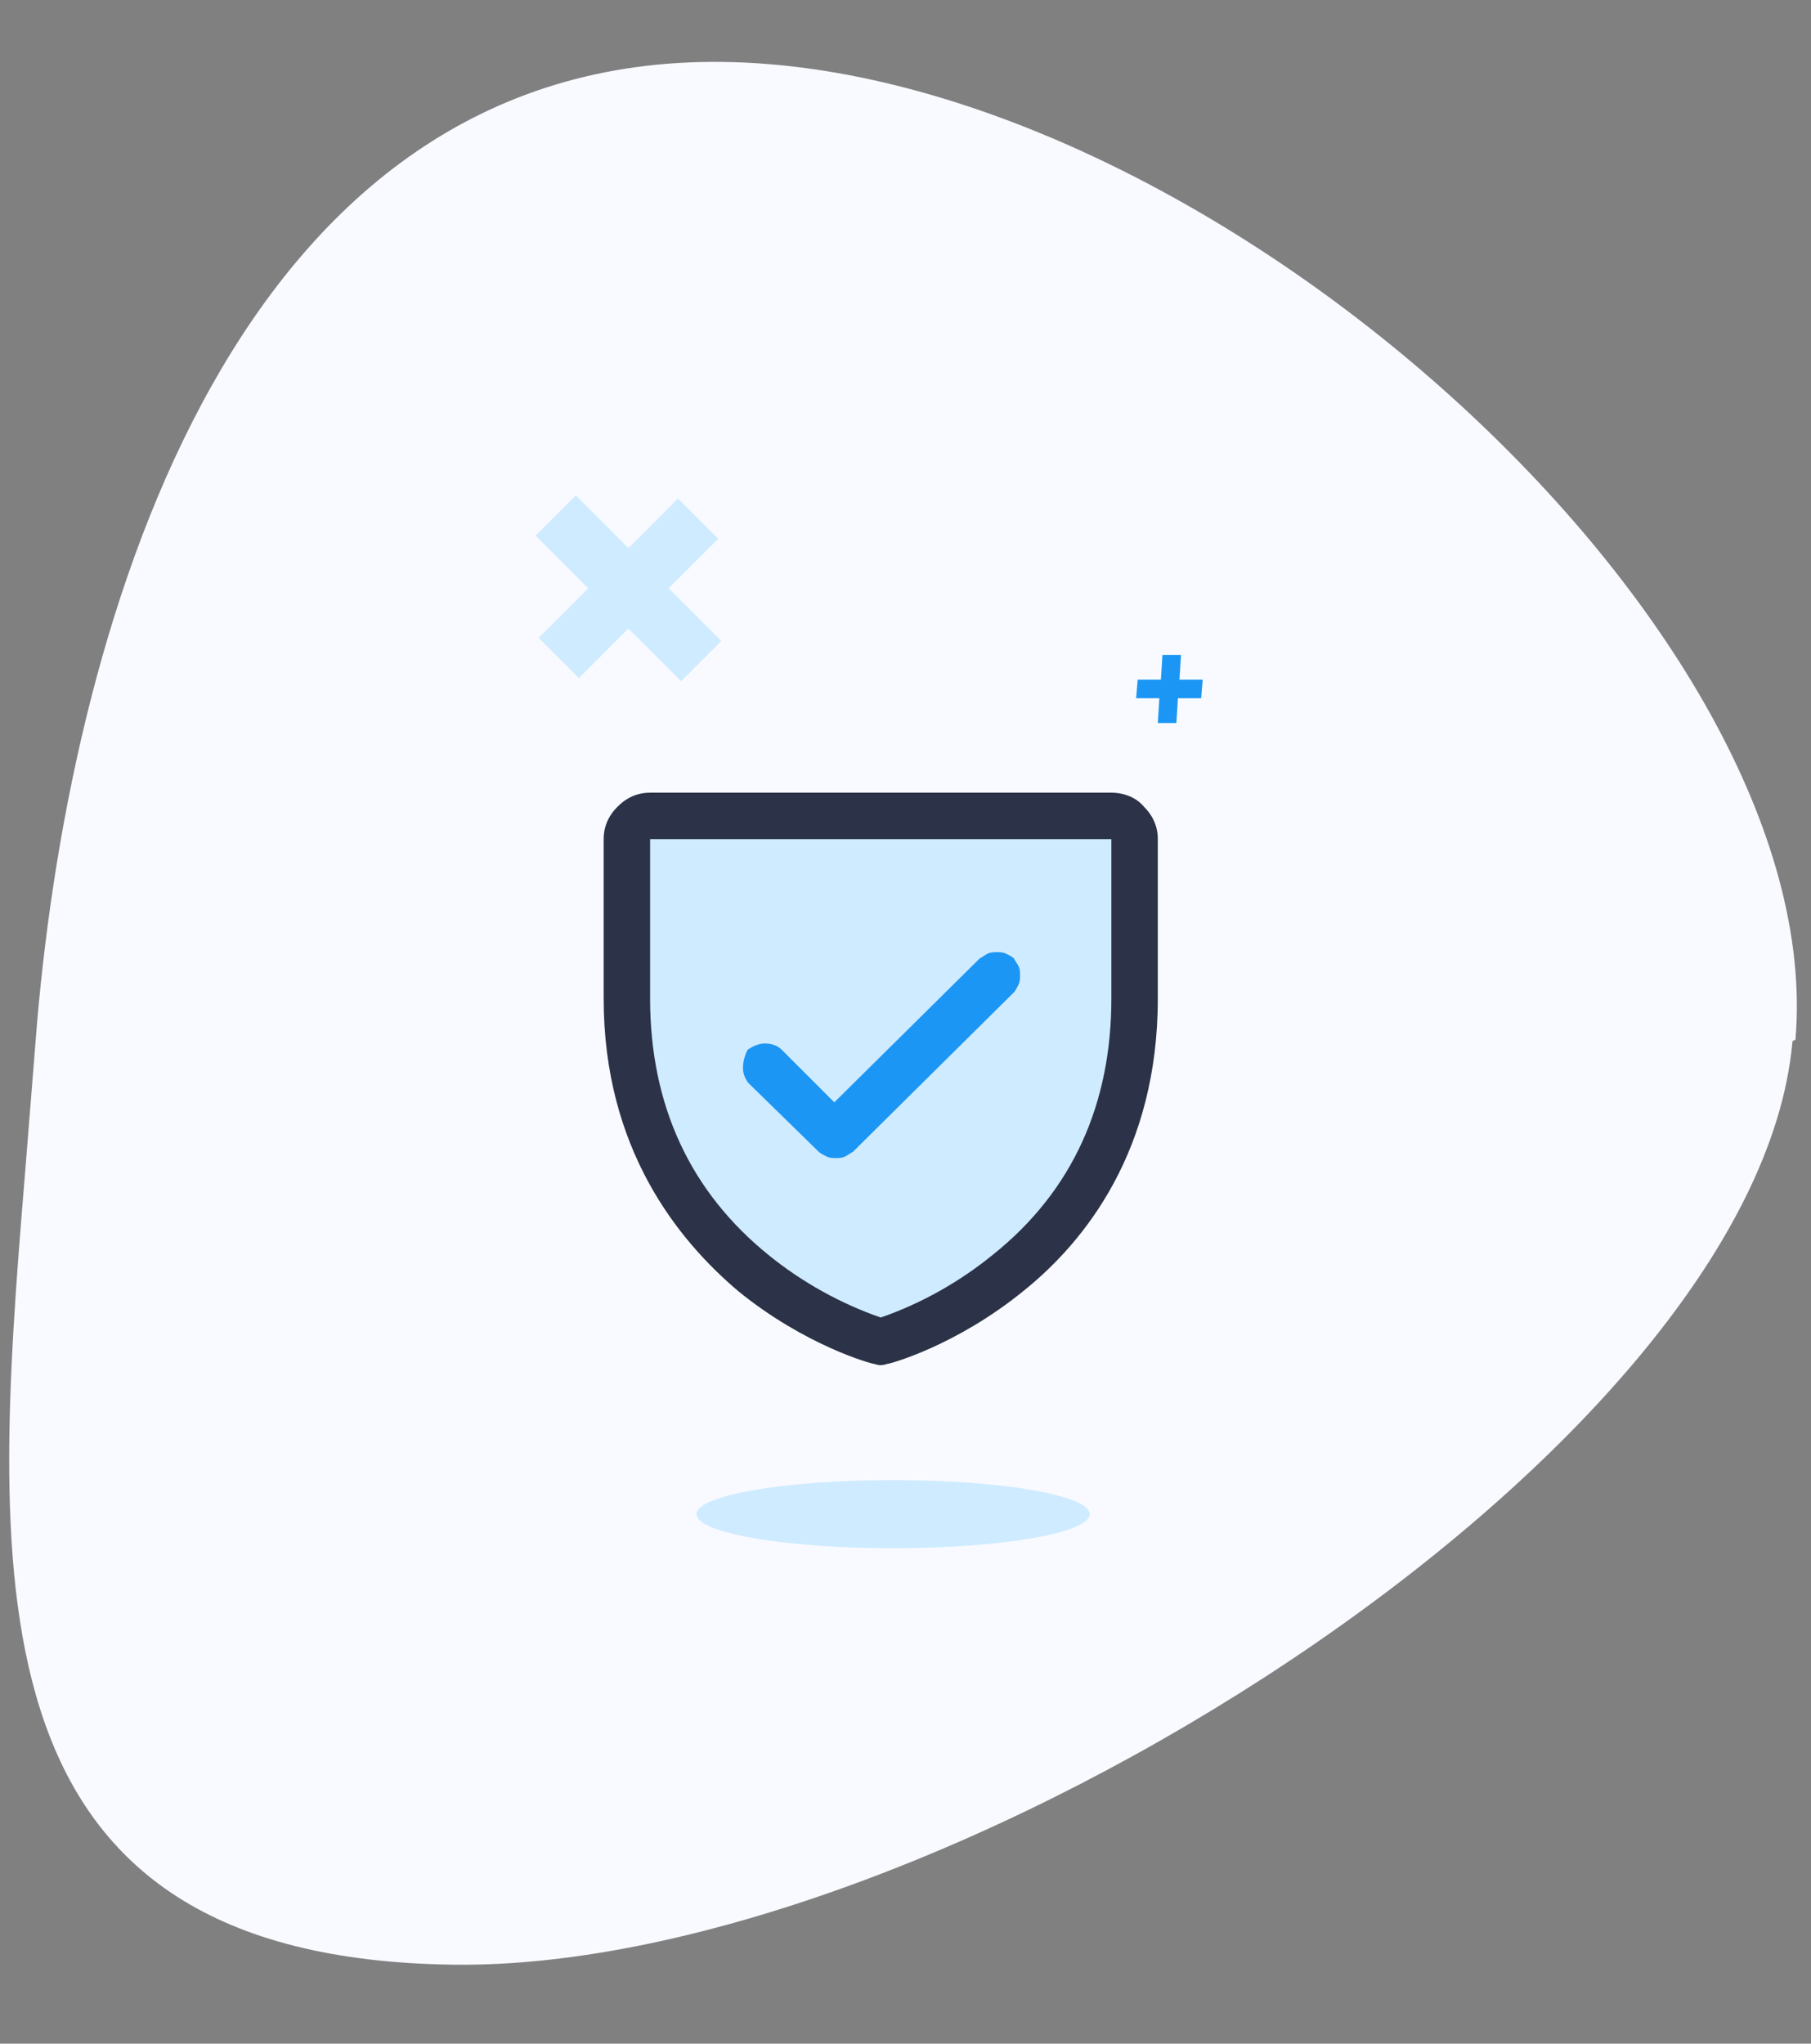
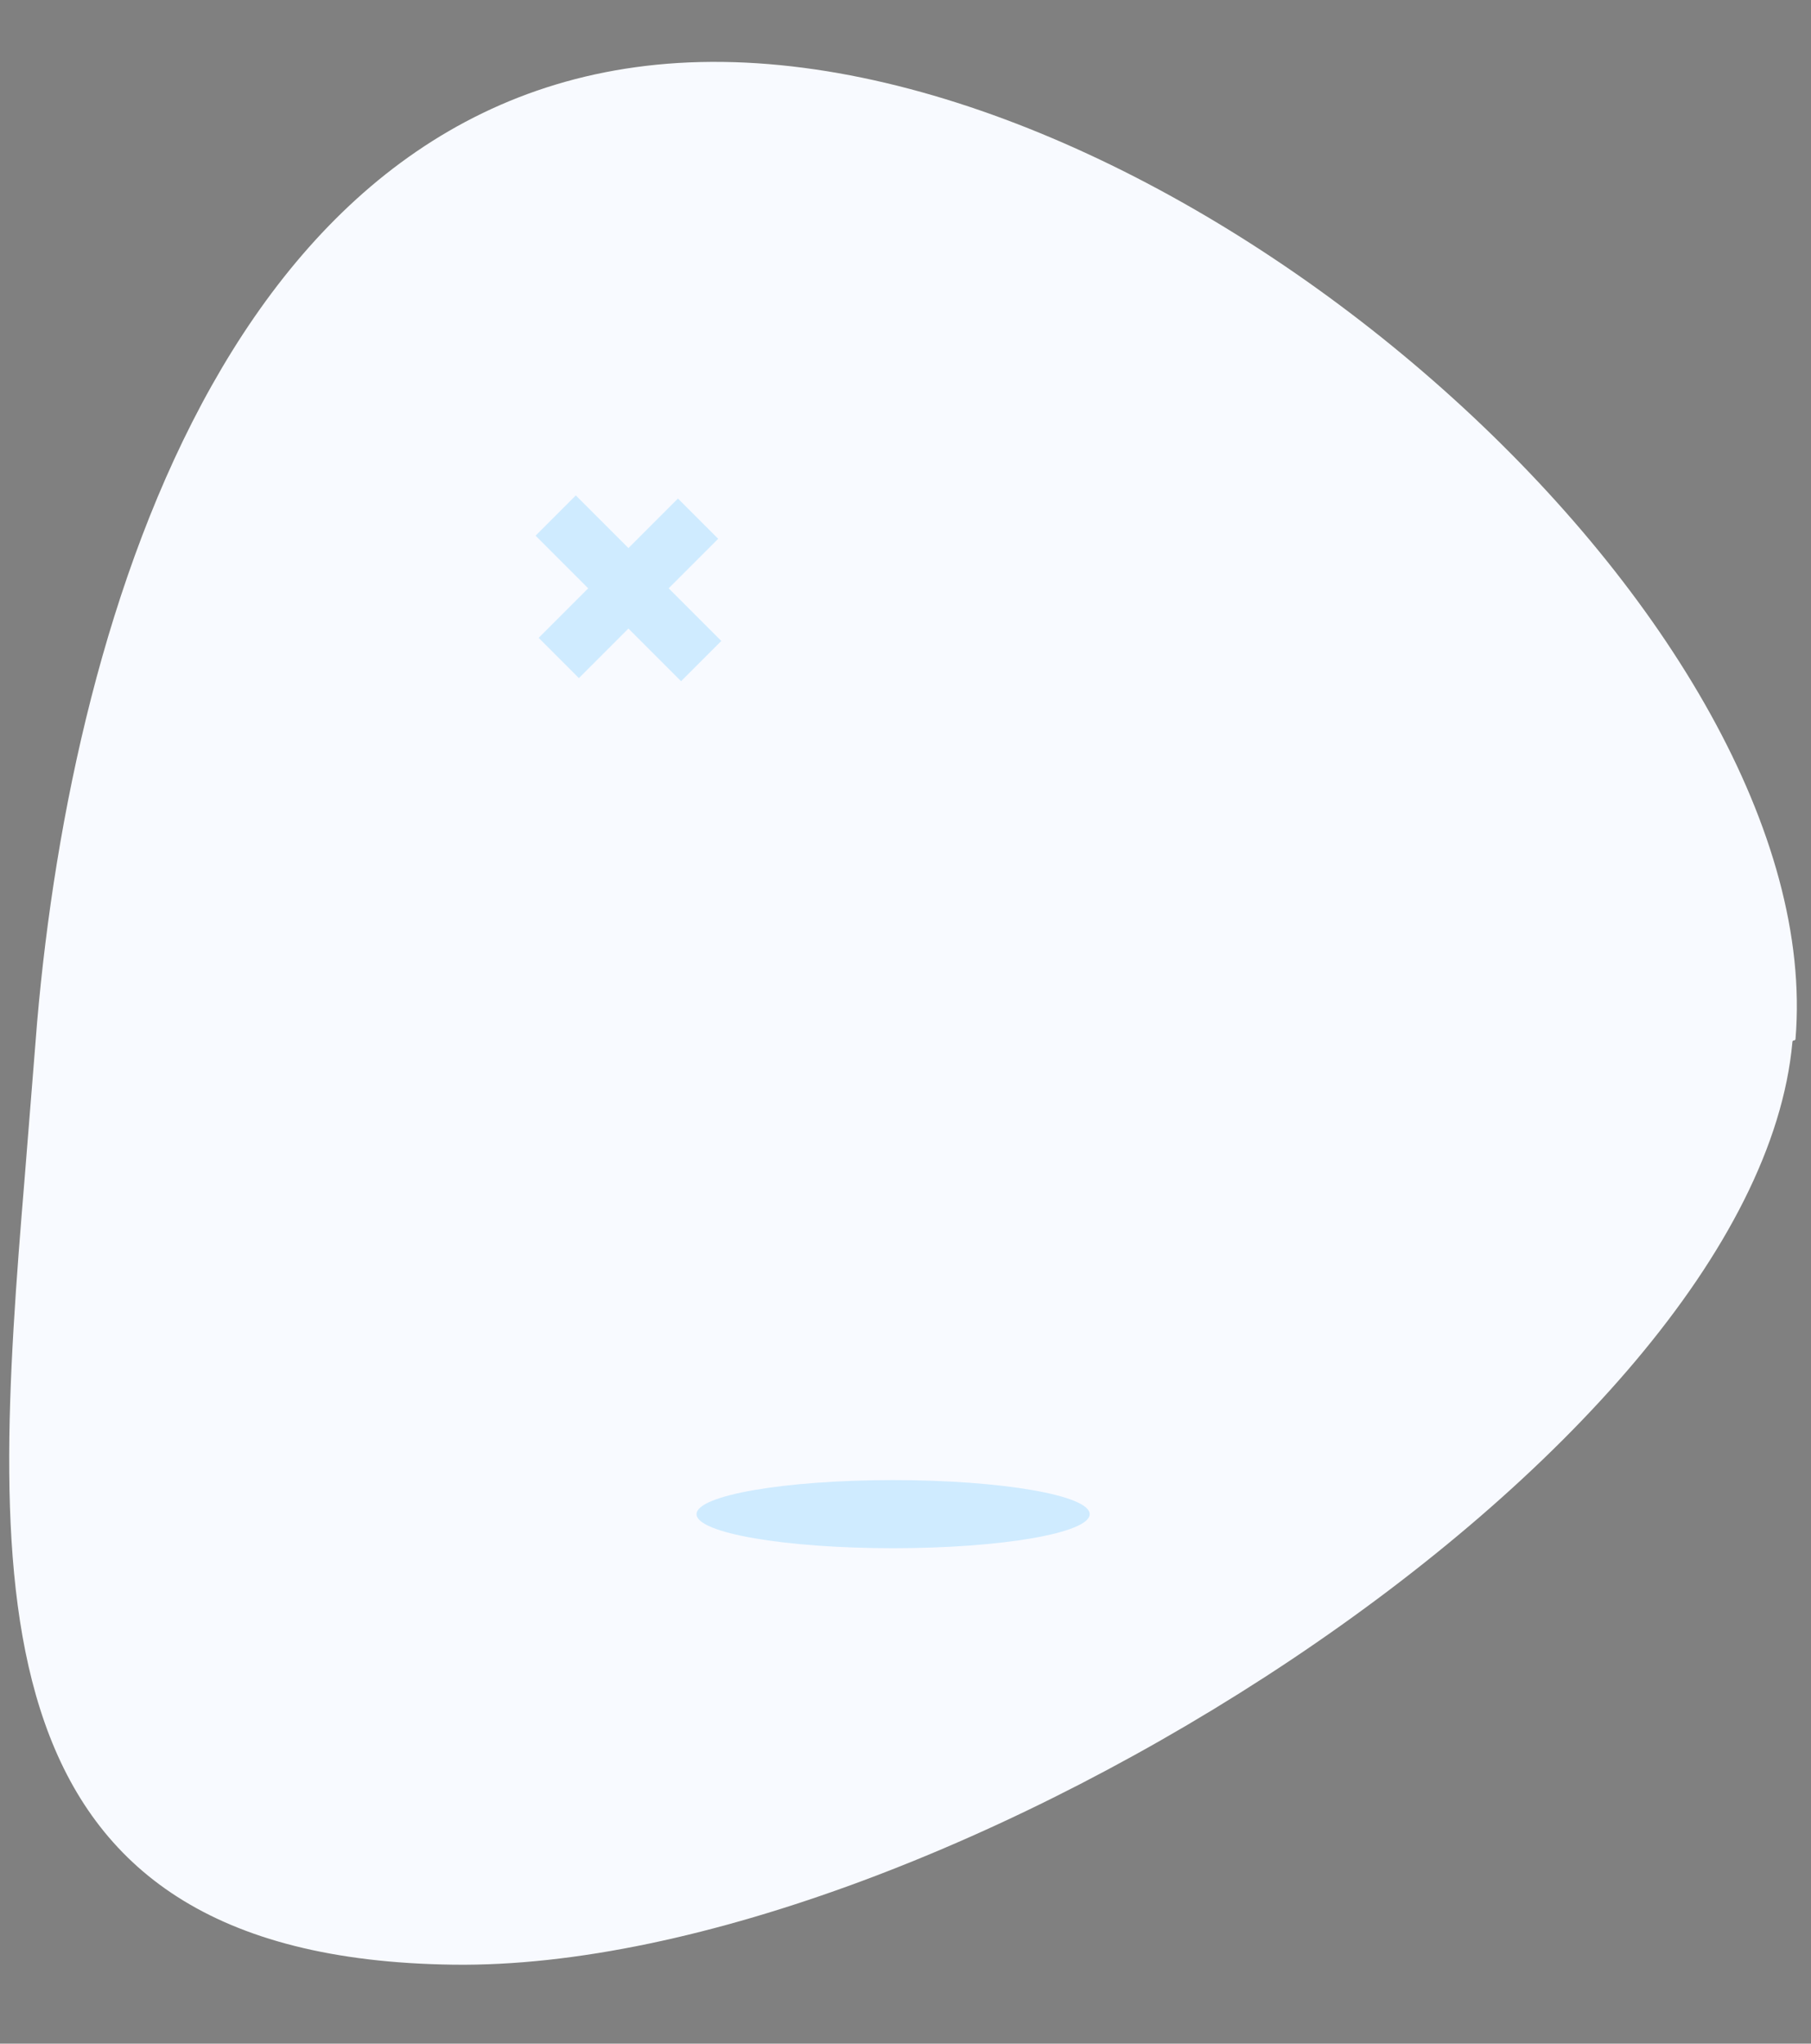
<svg xmlns="http://www.w3.org/2000/svg" xmlns:xlink="http://www.w3.org/1999/xlink" id="Layer_1" x="0px" y="0px" viewBox="0 0 117 132" style="enable-background:new 0 0 117 132;" xml:space="preserve">
  <rect x="0" y="0" width="117" height="132" fill="#808080" stroke="none" />
  <style type="text/css">	.st0{fill:#F8FAFF;}	.st1{fill:#CFEBFF;}	.st2{clip-path:url(#SVGID_00000058549158499304689990000001087445384320942727_);}	.st3{fill:#2C3247;}	.st4{fill:#1C96F4;}</style>
  <path class="st0" d="M29.3,126.9c31.3,0.4,84.1-33,86.5-59.6c0-0.1,0.1-0.1,0.1-0.1c0.1,0,0.1-0.1,0.1-0.1C118.2,40.6,78,4.4,46.7,4 C15.4,3.6,4.7,39.5,2.4,66L1.6,76C-0.6,102.6-2,126.5,29.3,126.9z" />
  <ellipse class="st1" cx="57.7" cy="97.8" rx="12.7" ry="2.2" />
  <g>
    <defs>
-       <rect id="SVGID_1_" x="34.6" y="40.9" width="47.7" height="47.3" />
-     </defs>
+       </defs>
    <clipPath id="SVGID_00000092424433621083852580000015320174702359024826_">
      <use xlink:href="#SVGID_1_" style="overflow:visible;" />
    </clipPath>
    <g style="clip-path:url(#SVGID_00000092424433621083852580000015320174702359024826_);">
-       <path class="st1" d="M73.3,54.2v10.3c0,17.7-16.4,22.2-16.4,22.2s-16.4-4.4-16.4-22.2V54.2c0-0.4,0.2-0.8,0.4-1   c0.3-0.3,0.7-0.4,1.1-0.4h29.8c0.4,0,0.8,0.2,1.1,0.4C73.1,53.4,73.3,53.8,73.3,54.2z" />
-       <path class="st3" d="M71.8,51.2H42c-0.8,0-1.5,0.3-2.1,0.9c-0.6,0.6-0.9,1.3-0.9,2.1v10.3c0,9.7,4.8,15.6,8.7,18.9   c4.3,3.5,8.6,4.7,8.8,4.7c0.3,0.1,0.5,0.1,0.8,0c0.2,0,4.5-1.2,8.8-4.7c4-3.2,8.7-9.1,8.7-18.9V54.2c0-0.8-0.3-1.5-0.9-2.1   C73.4,51.5,72.6,51.2,71.8,51.2z M71.8,64.5c0,6.8-2.5,12.4-7.6,16.5c-2.2,1.8-4.7,3.2-7.3,4.1c-2.6-0.9-5.1-2.3-7.2-4   C44.6,77,42,71.4,42,64.5V54.2h29.8V64.5z" />
      <path class="st4" d="M48,69c0,0.4,0.2,0.8,0.4,1l4.5,4.4c0.1,0.1,0.3,0.2,0.5,0.3c0.2,0.1,0.4,0.1,0.6,0.1c0.2,0,0.4,0,0.6-0.1   c0.2-0.1,0.3-0.2,0.5-0.3l10.4-10.3c0.1-0.1,0.2-0.3,0.3-0.5c0.1-0.2,0.1-0.4,0.1-0.6c0-0.2,0-0.4-0.1-0.6   c-0.1-0.2-0.2-0.3-0.3-0.5c-0.1-0.1-0.3-0.2-0.5-0.3c-0.2-0.1-0.4-0.1-0.6-0.1s-0.4,0-0.6,0.1c-0.2,0.1-0.3,0.2-0.5,0.3l-9.4,9.3   l-3.4-3.4c-0.3-0.3-0.7-0.4-1.1-0.4c-0.4,0-0.8,0.2-1.1,0.4C48.1,68.2,48,68.6,48,69z" />
      <path class="st4" d="M76,46.7h-1.2l0.1-1.6h-1.5l0.1-1.2H75l0.1-1.6h1.2l-0.1,1.6h1.5l-0.1,1.2h-1.5L76,46.7z" />
    </g>
  </g>
  <path class="st1" d="M34.6,34.6l2.6-2.6l3.4,3.4l3.2-3.2l2.6,2.6l-3.2,3.2l3.4,3.4l-2.6,2.6l-3.4-3.4l-3.2,3.2l-2.6-2.6l3.2-3.2 L34.6,34.6z" />
</svg>